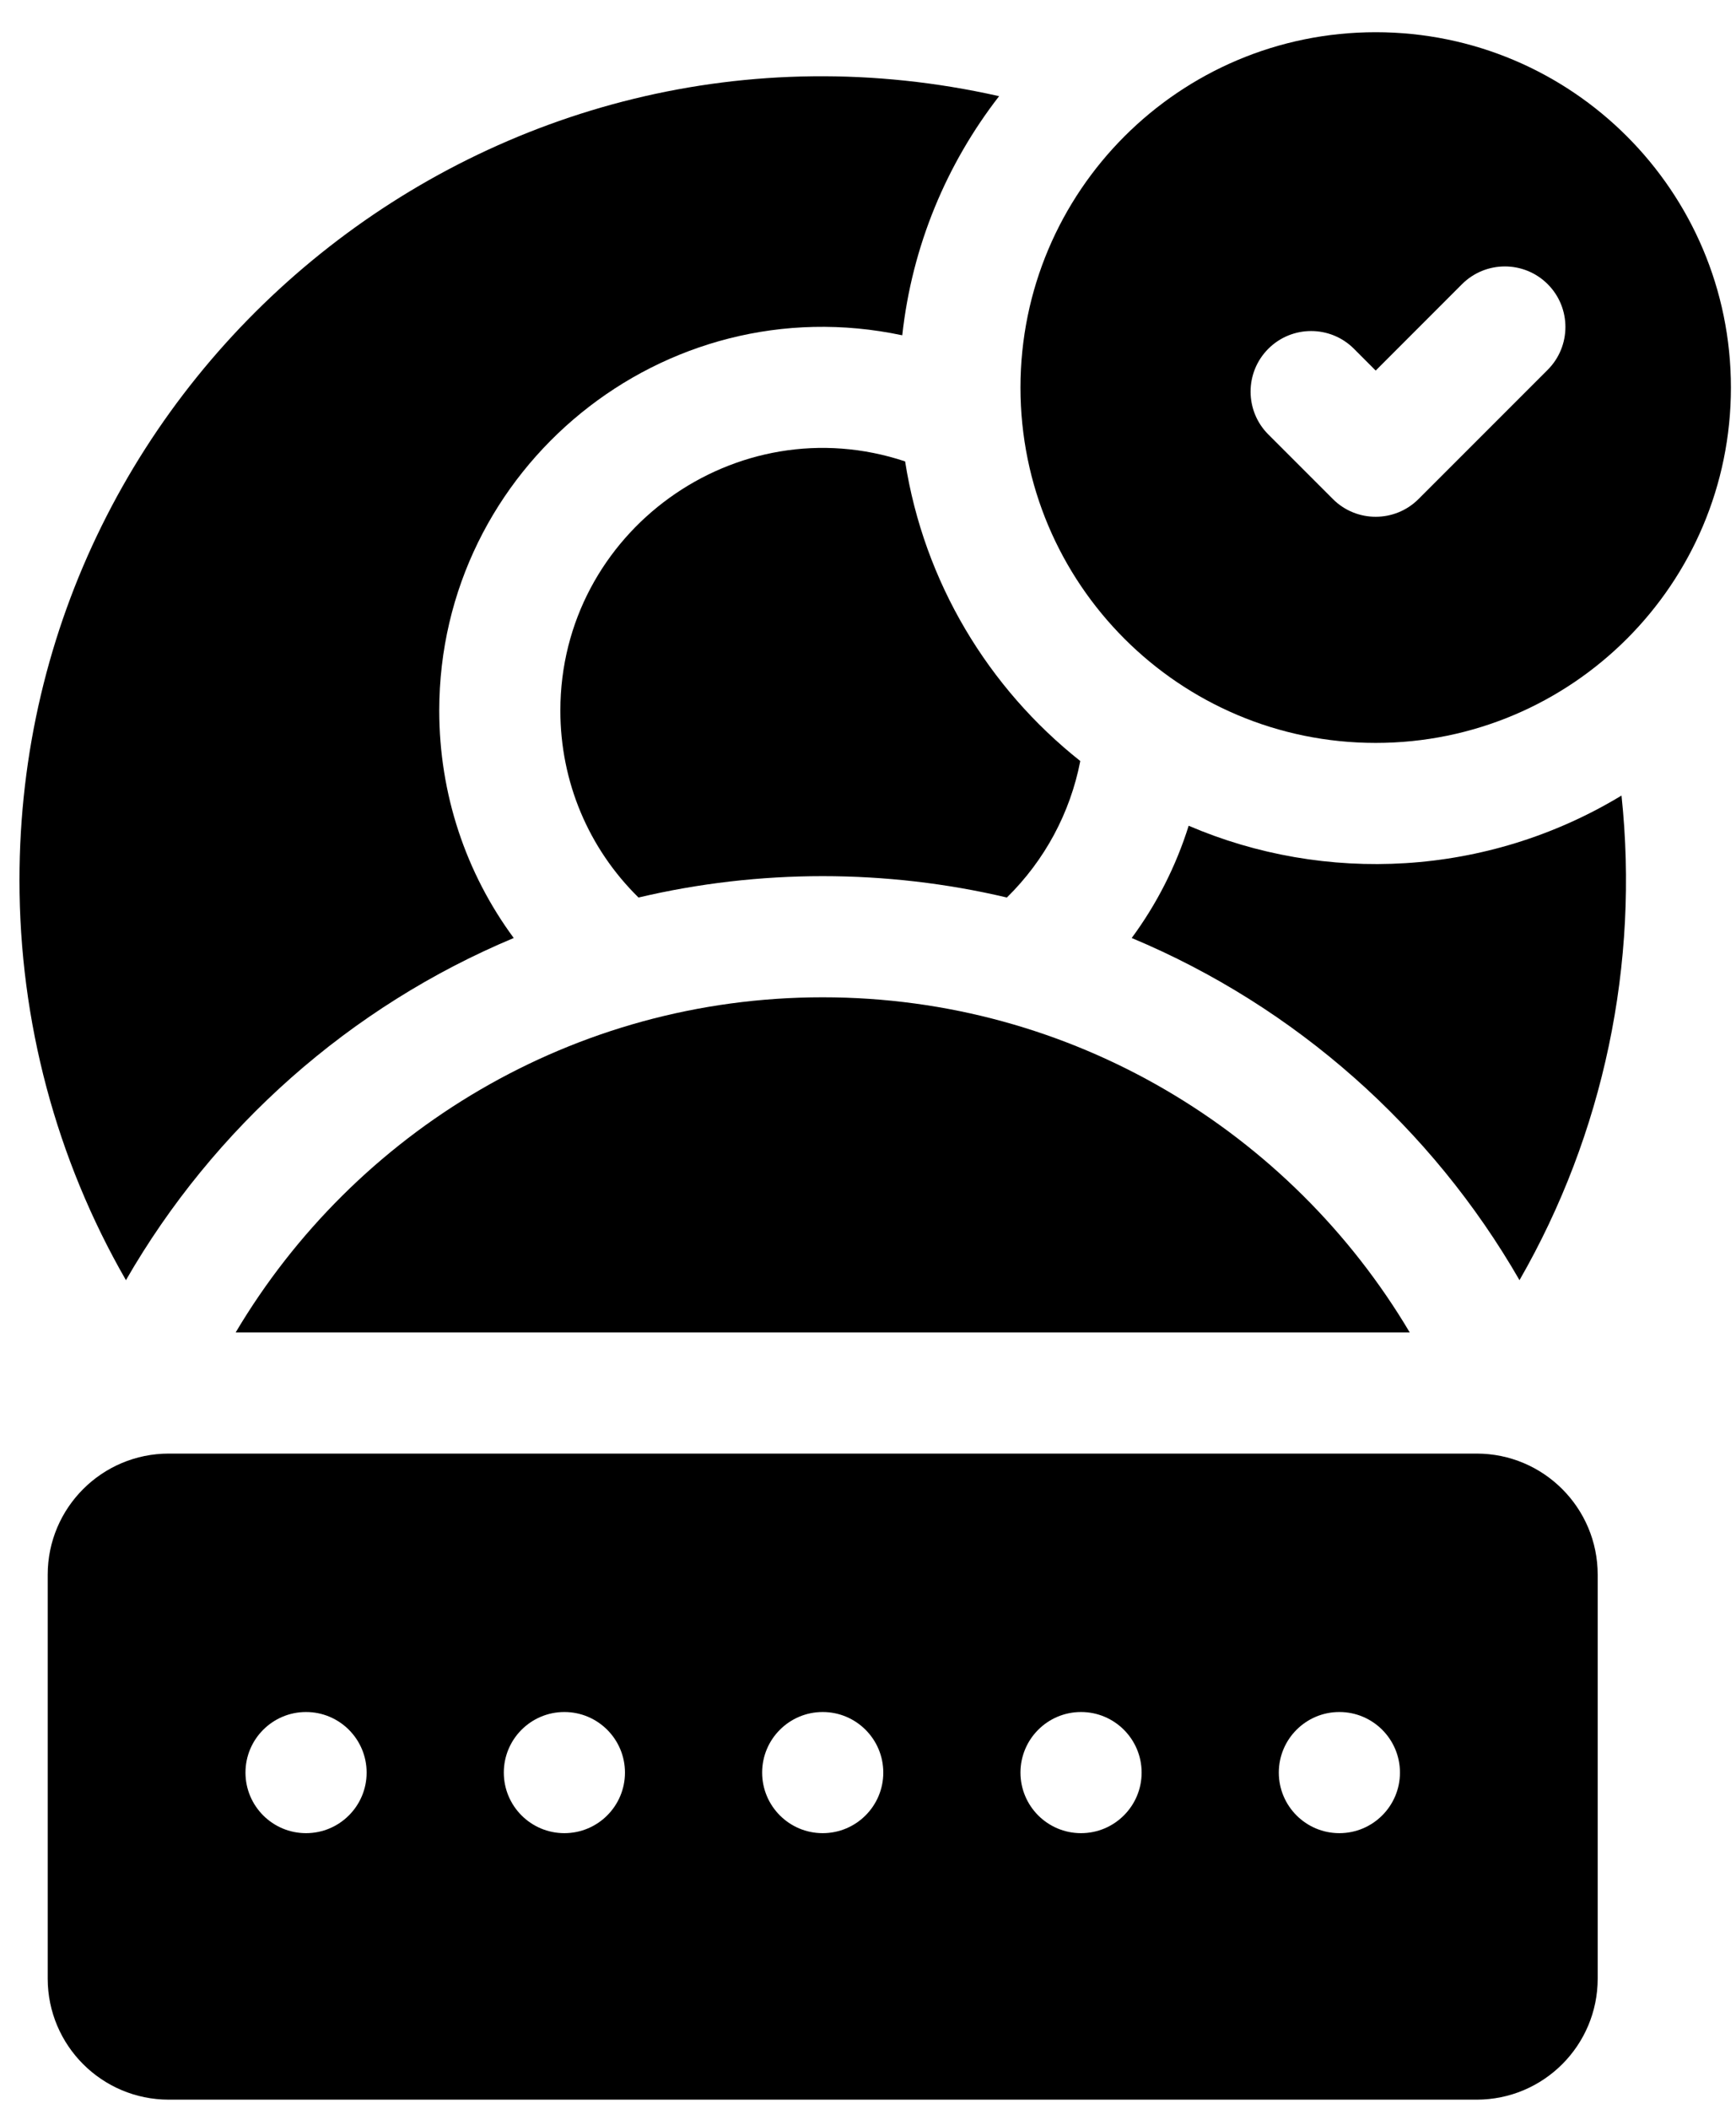
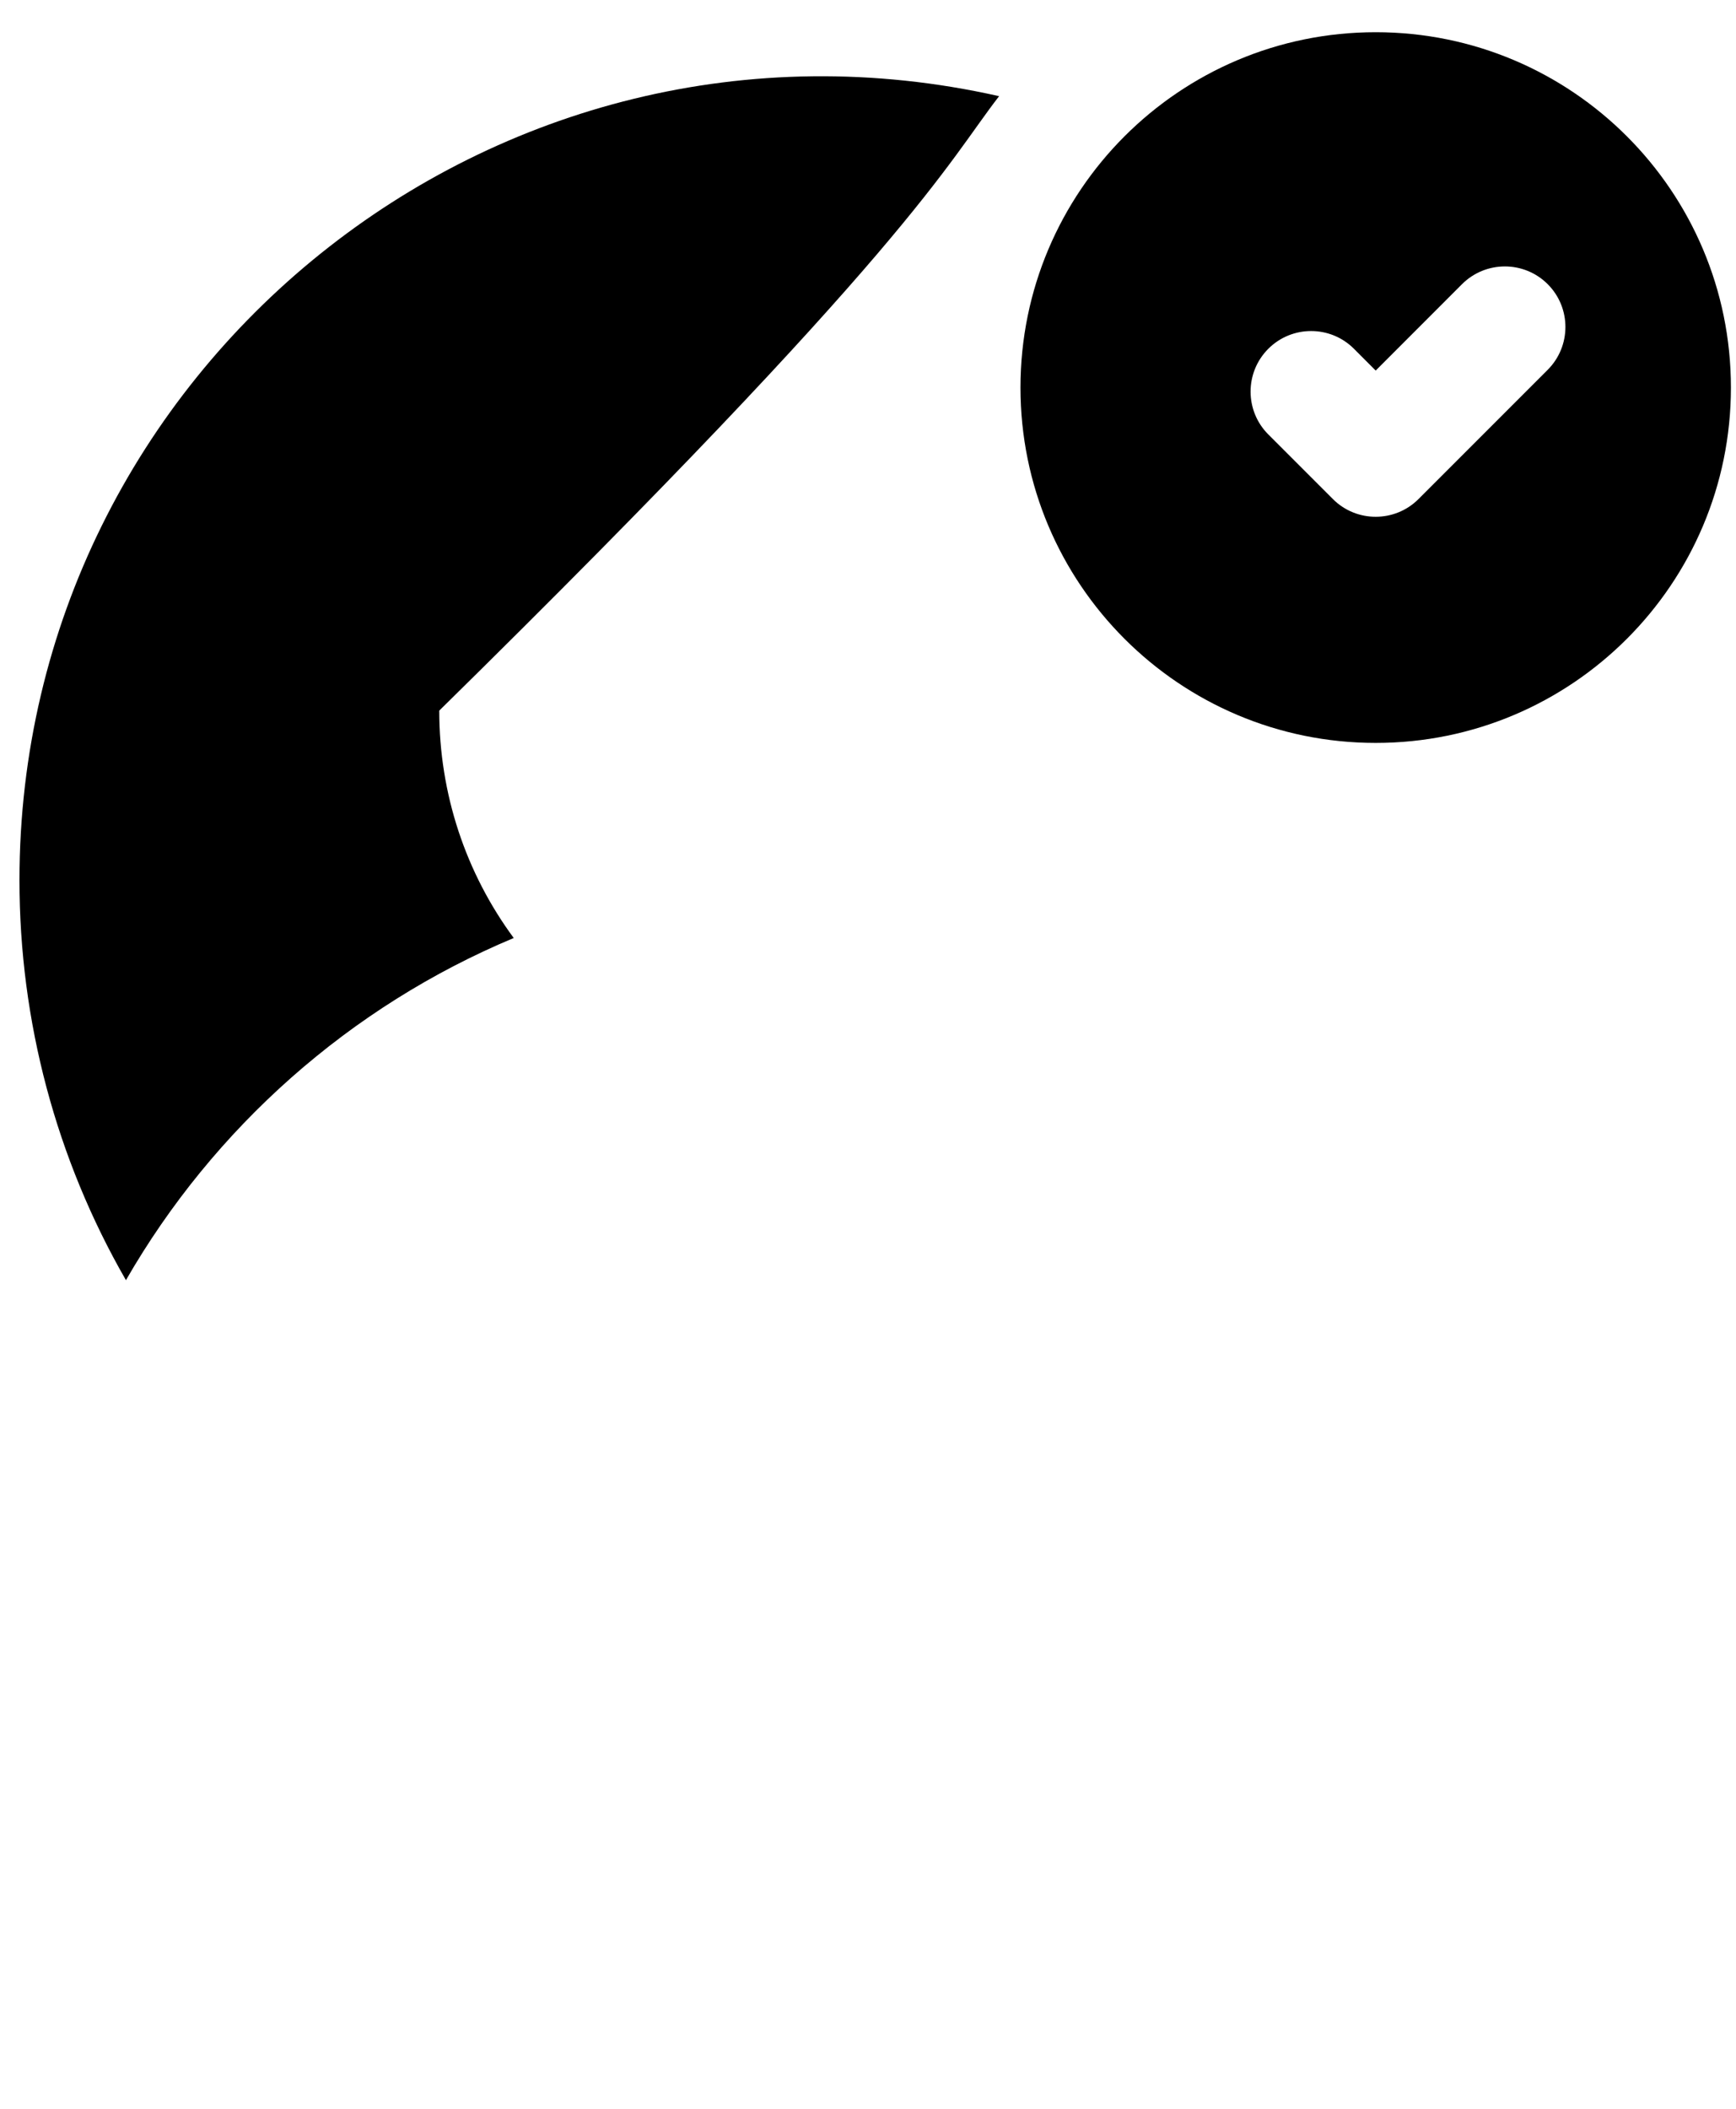
<svg xmlns="http://www.w3.org/2000/svg" width="42" height="51" viewBox="0 0 42 51" fill="none">
-   <path d="M12.429 22.685C11.267 21.11 10.627 19.198 10.627 17.186C10.627 11.32 16.048 6.882 21.829 8.109C22.065 5.946 22.903 3.961 24.172 2.326C11.995 -0.417 0.471 8.904 0.471 21.287C0.471 24.7 1.36 28.029 3.047 30.96C5.17 27.272 8.469 24.341 12.429 22.685Z" fill="black" />
-   <path d="M21.898 11.159C17.817 9.798 13.557 12.859 13.557 17.186C13.557 18.905 14.238 20.518 15.448 21.706C18.368 21.017 21.441 21.017 24.36 21.706C25.278 20.804 25.893 19.657 26.136 18.405C23.914 16.645 22.355 14.082 21.898 11.159Z" fill="black" />
-   <path d="M5.701 32.225H34.107C31.23 27.376 25.94 24.119 19.904 24.119C13.868 24.119 8.579 27.376 5.701 32.225Z" fill="black" />
-   <path d="M28.758 19.97C28.453 20.944 27.988 21.861 27.38 22.685C31.34 24.341 34.639 27.271 36.762 30.96C38.799 27.418 39.662 23.31 39.23 19.24C35.968 21.214 32.047 21.382 28.758 19.97Z" fill="black" />
+   <path d="M12.429 22.685C11.267 21.11 10.627 19.198 10.627 17.186C22.065 5.946 22.903 3.961 24.172 2.326C11.995 -0.417 0.471 8.904 0.471 21.287C0.471 24.7 1.36 28.029 3.047 30.96C5.17 27.272 8.469 24.341 12.429 22.685Z" fill="black" />
  <path d="M33.283 0.779C28.537 0.779 24.689 4.627 24.689 9.373C24.689 14.119 28.537 17.967 33.283 17.967C38.029 17.967 41.877 14.119 41.877 9.373C41.877 4.627 38.029 0.779 33.283 0.779ZM37.444 8.944L34.319 12.069C33.751 12.638 32.821 12.644 32.247 12.069L30.685 10.507C30.113 9.935 30.113 9.007 30.685 8.435C31.257 7.863 32.185 7.863 32.757 8.435L33.283 8.962L35.372 6.872C35.944 6.301 36.872 6.301 37.444 6.872C38.016 7.444 38.016 8.372 37.444 8.944Z" fill="black" />
-   <path d="M35.725 35.154H4.084C2.466 35.154 1.154 36.466 1.154 38.084V47.85C1.154 49.468 2.466 50.779 4.084 50.779H35.725C37.343 50.779 38.654 49.468 38.654 47.85V38.084C38.654 36.466 37.343 35.154 35.725 35.154ZM7.404 44.334C6.595 44.334 5.939 43.678 5.939 42.869C5.939 42.06 6.595 41.404 7.404 41.404C8.213 41.404 8.87 42.06 8.87 42.869C8.87 43.678 8.213 44.334 7.404 44.334ZM13.654 44.334C12.845 44.334 12.189 43.678 12.189 42.869C12.189 42.06 12.845 41.404 13.654 41.404C14.463 41.404 15.12 42.06 15.12 42.869C15.12 43.678 14.463 44.334 13.654 44.334ZM19.904 44.334C19.095 44.334 18.439 43.678 18.439 42.869C18.439 42.06 19.095 41.404 19.904 41.404C20.713 41.404 21.37 42.06 21.37 42.869C21.37 43.678 20.713 44.334 19.904 44.334ZM26.154 44.334C25.345 44.334 24.689 43.678 24.689 42.869C24.689 42.06 25.345 41.404 26.154 41.404C26.963 41.404 27.62 42.06 27.62 42.869C27.62 43.678 26.963 44.334 26.154 44.334ZM32.404 44.334C31.595 44.334 30.939 43.678 30.939 42.869C30.939 42.06 31.595 41.404 32.404 41.404C33.213 41.404 33.87 42.06 33.87 42.869C33.87 43.678 33.213 44.334 32.404 44.334Z" fill="black" />
</svg>